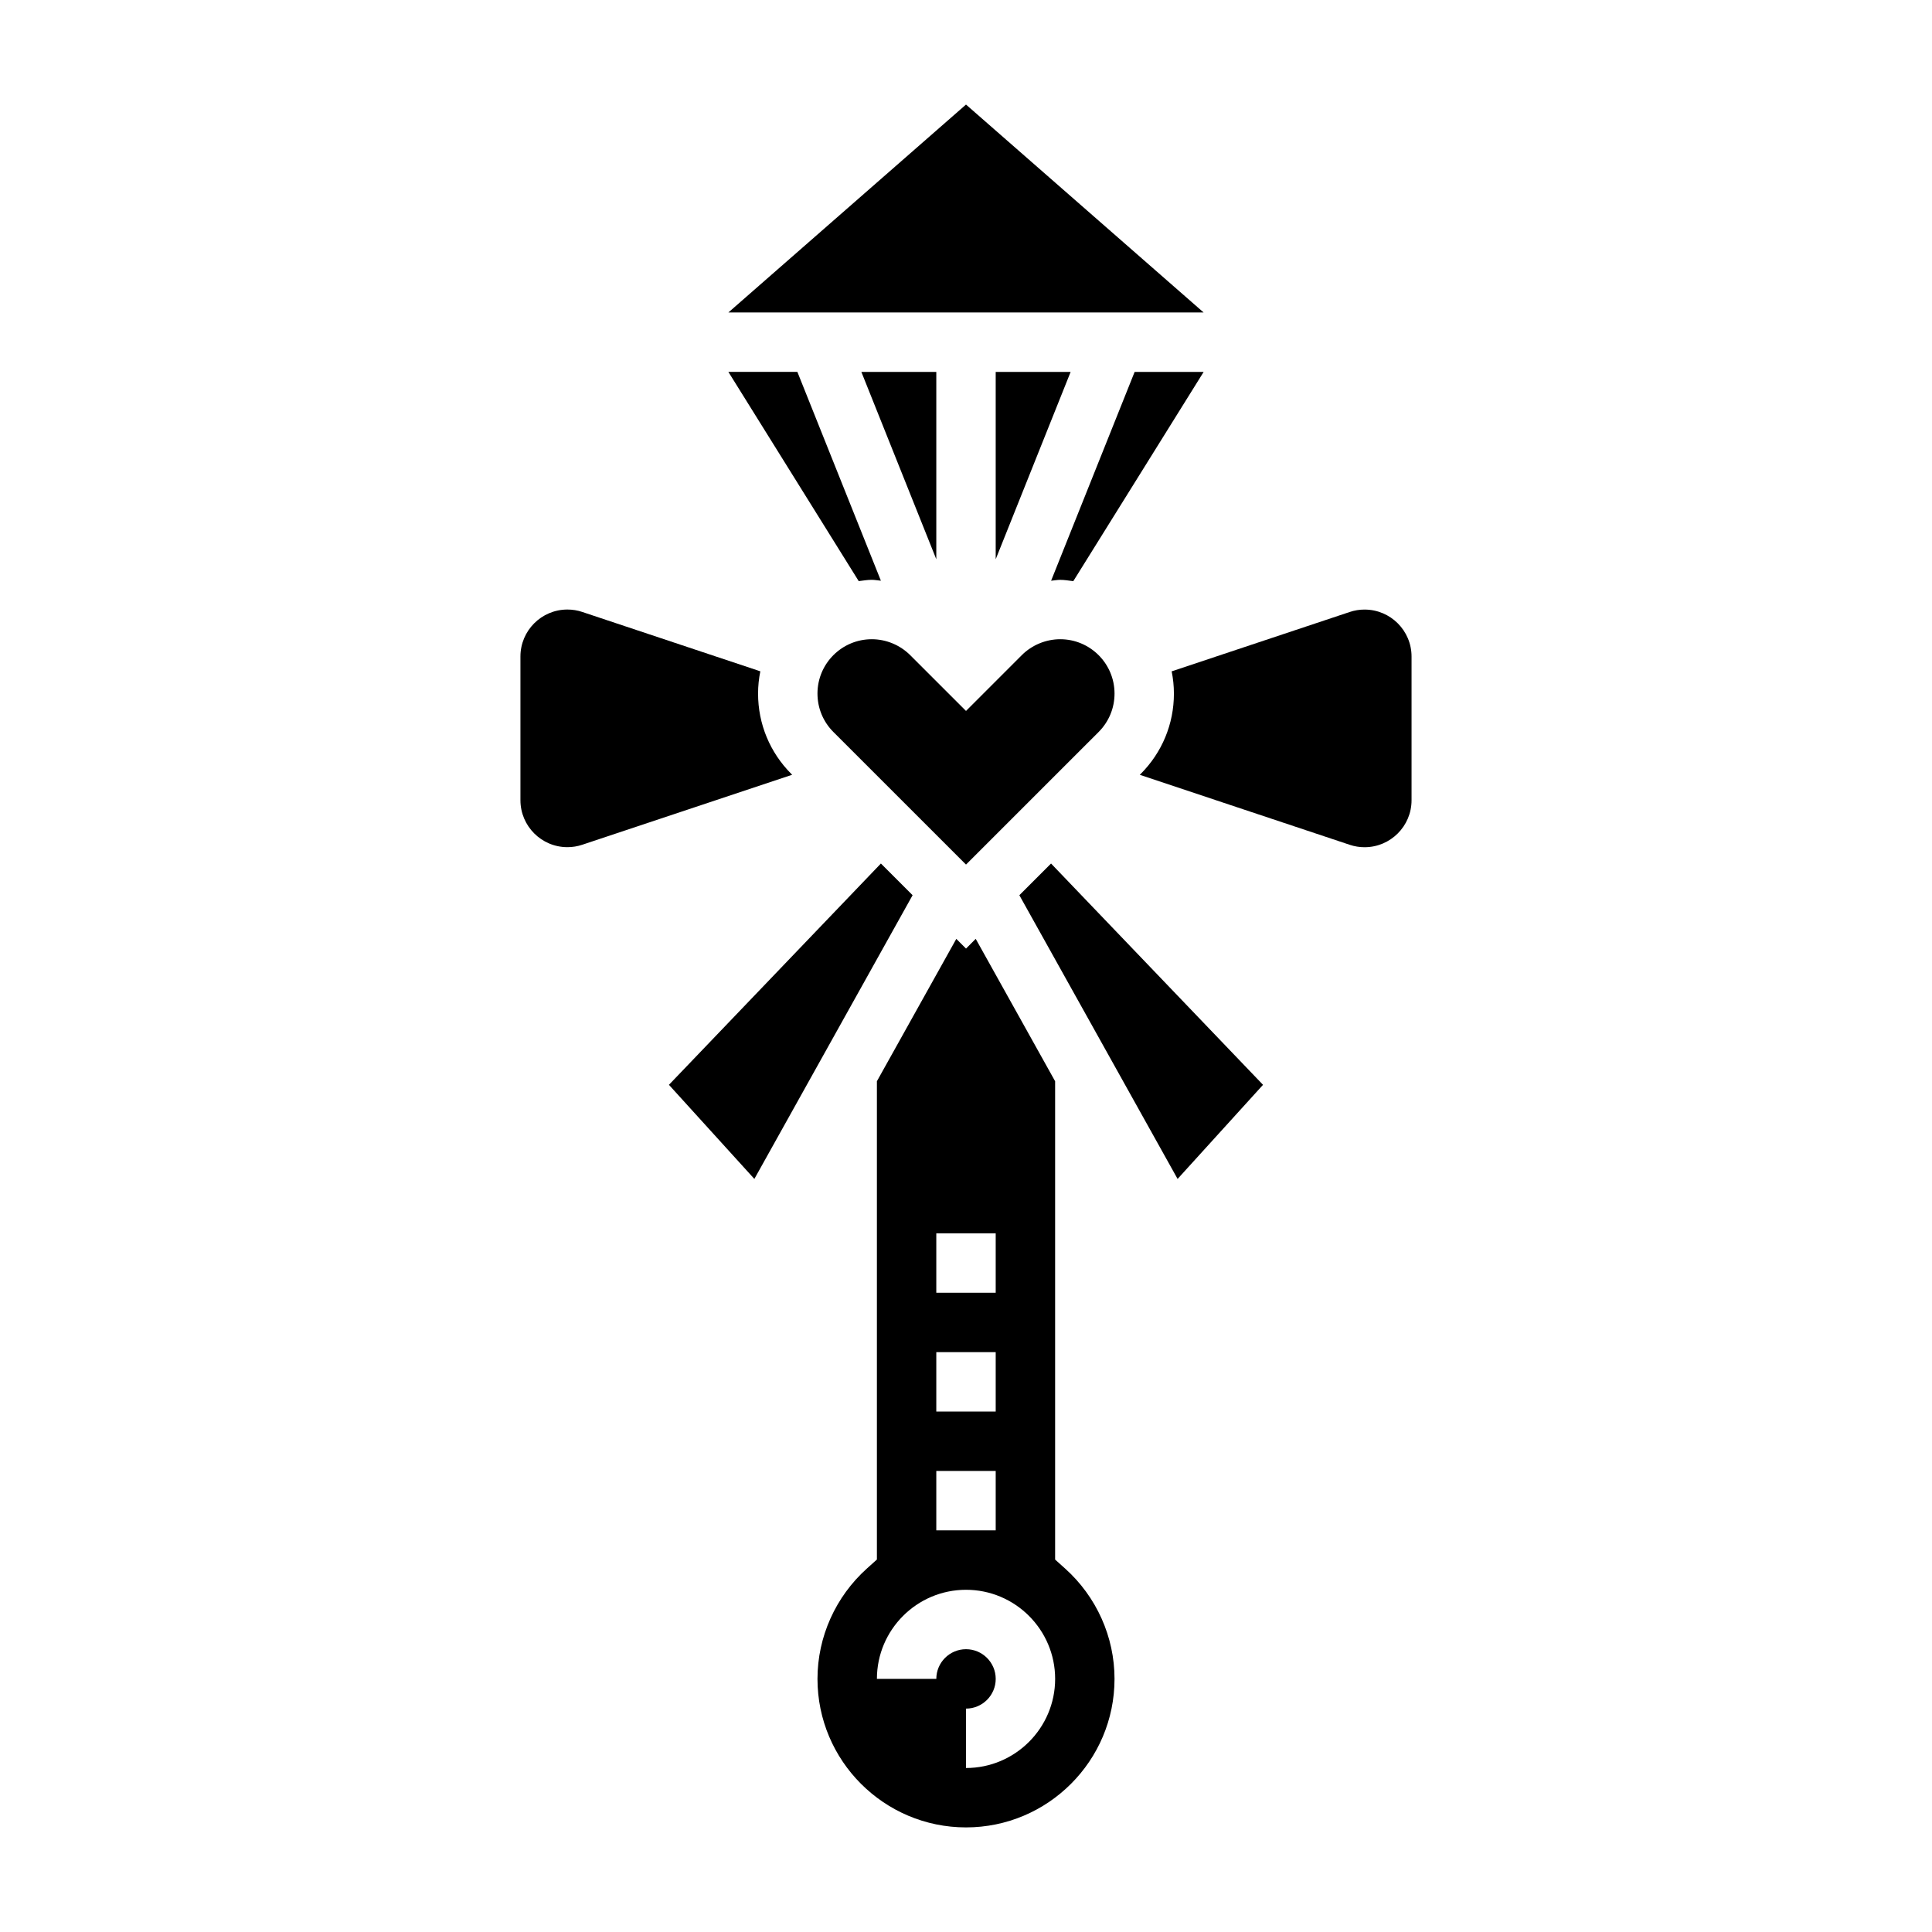
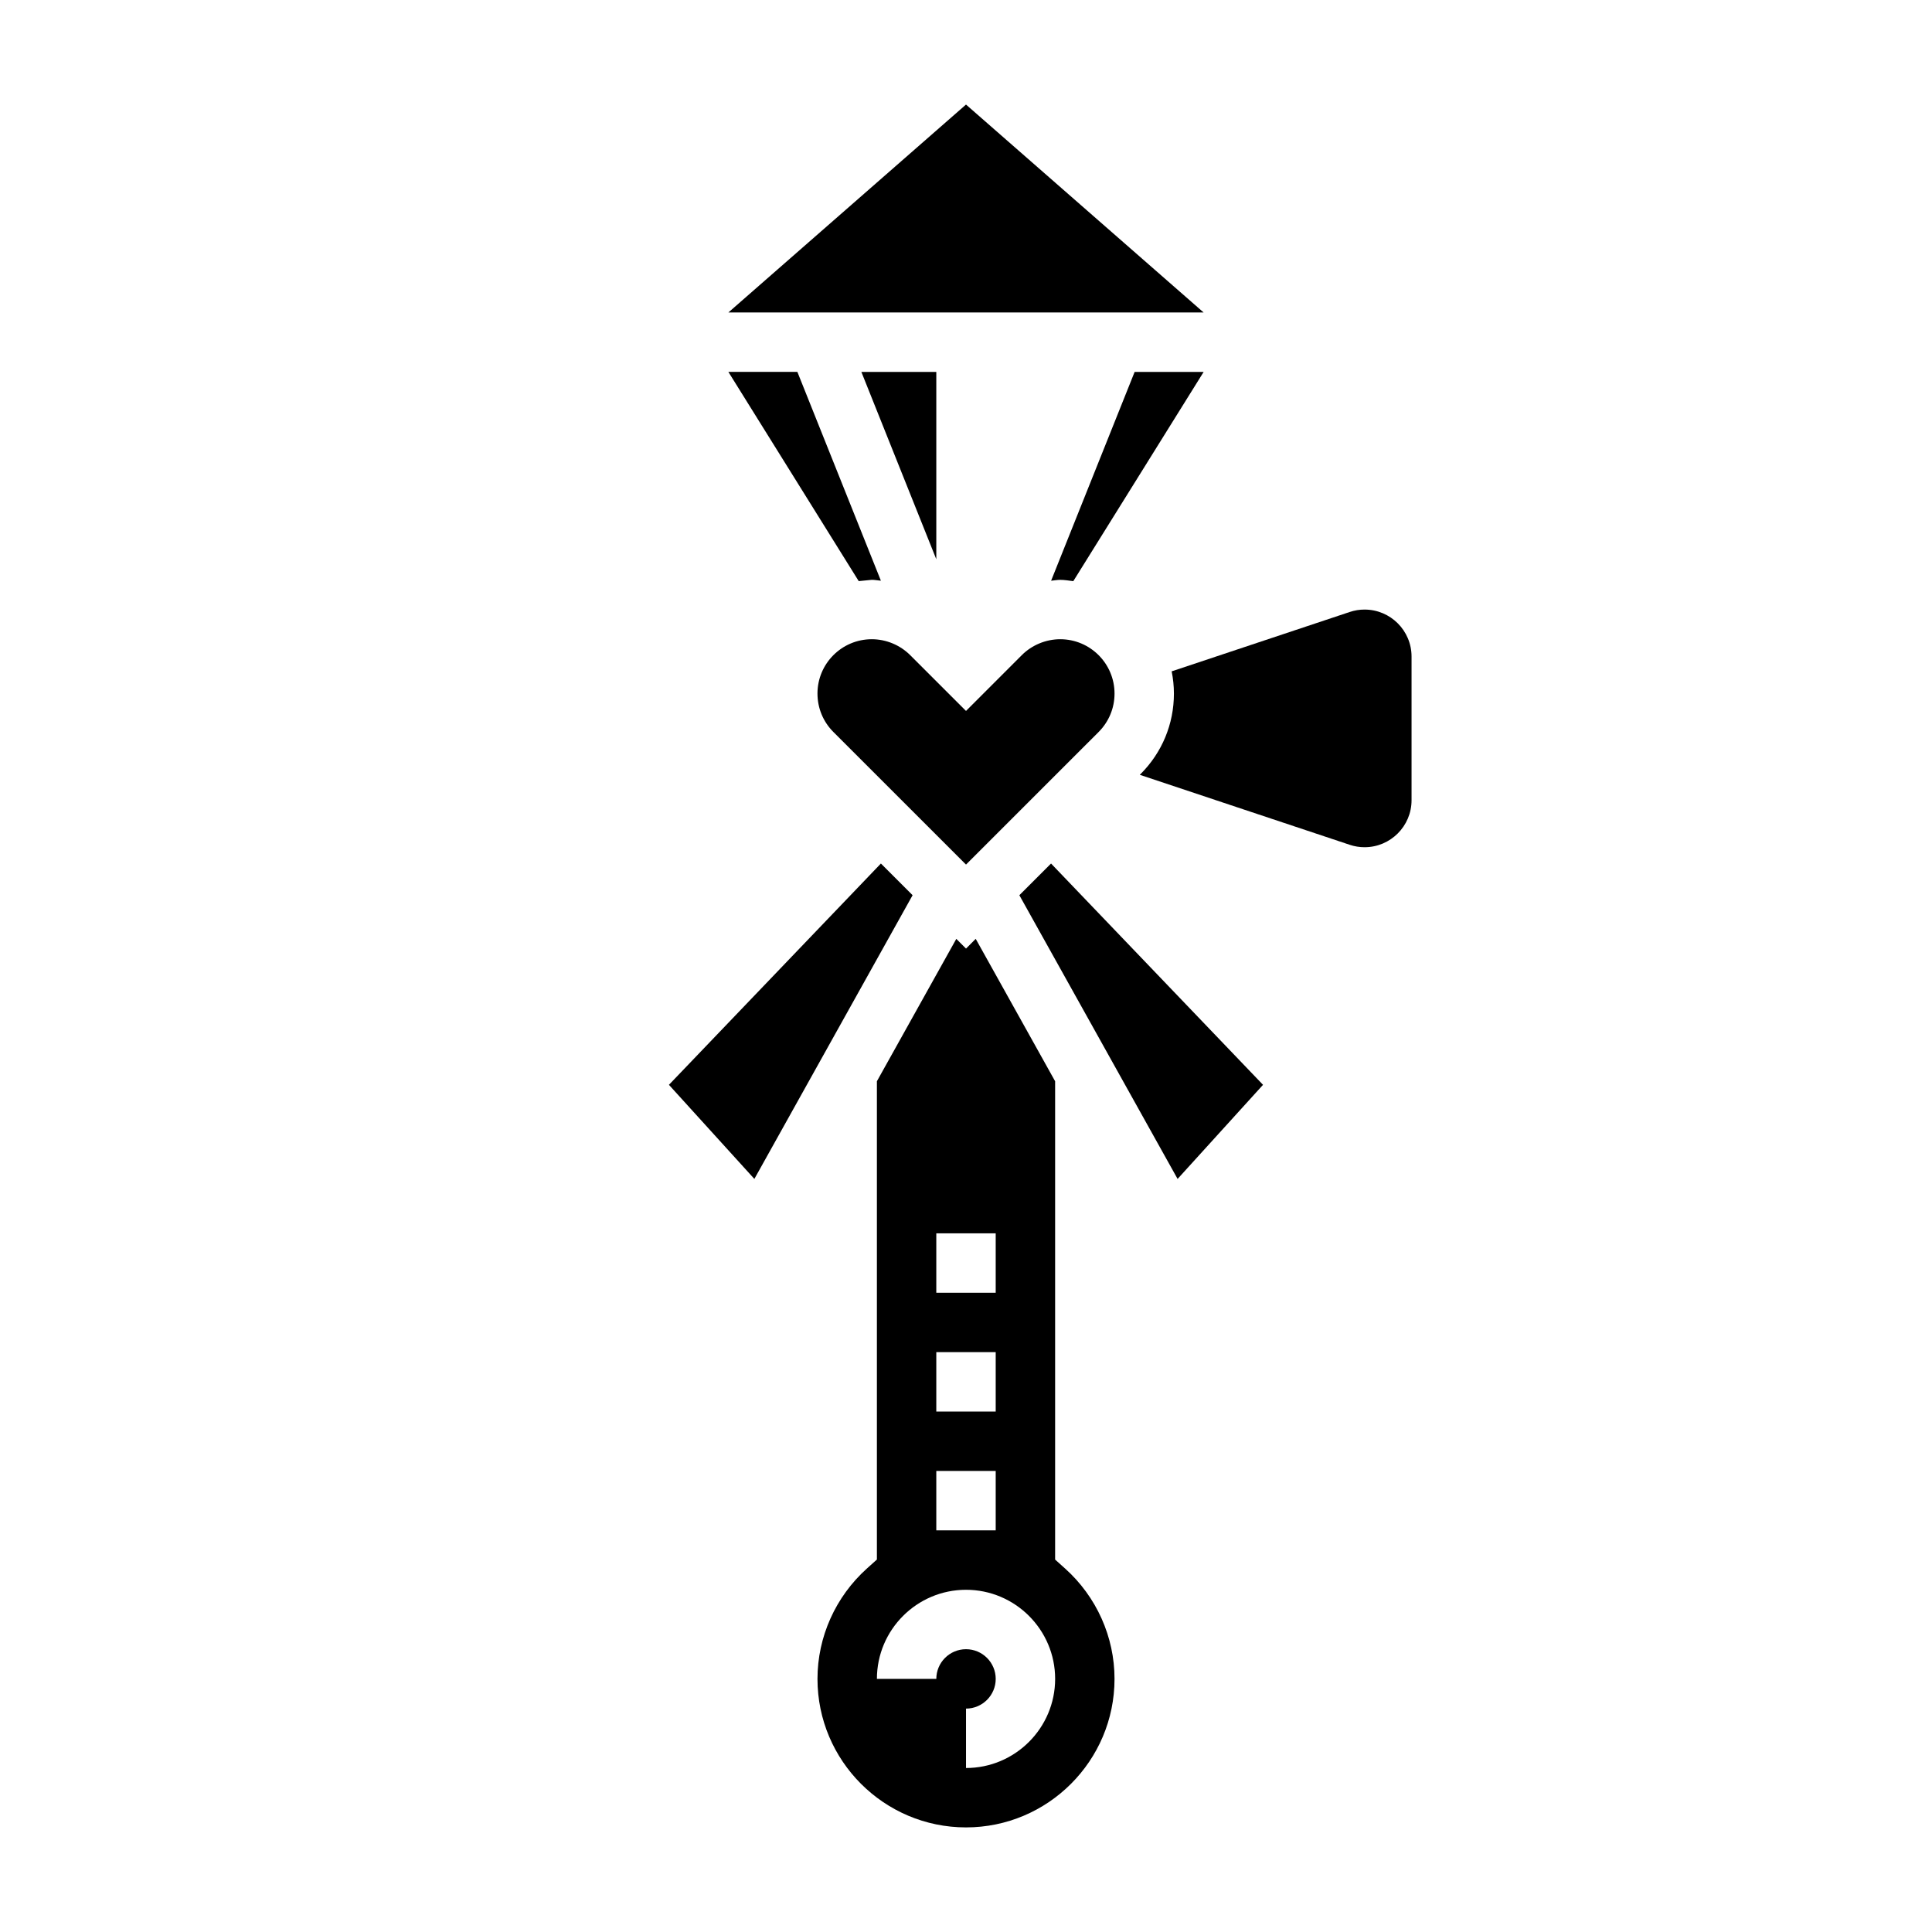
<svg xmlns="http://www.w3.org/2000/svg" fill="#000000" width="800px" height="800px" version="1.1" viewBox="144 144 512 512">
  <g>
-     <path d="m353.72 349.11c-5.691-5.699-8.824-13.266-8.824-21.309 0-2.023 0.211-3.992 0.598-5.894l-47.191-15.734c-1.27-0.43-2.598-0.641-3.938-0.641-6.863 0-12.445 5.582-12.445 12.445v38.086c0 6.863 5.582 12.445 12.445 12.445 1.34 0 2.668-0.211 3.953-0.645l55.617-18.539z" />
    <path d="m372.27 242.56 19.859 49.648v-49.648z" />
    <path d="m377.45 372.84-56.176 58.648 22.641 24.938 41.934-75.188z" />
-     <path d="m375.03 297.66c0.82 0 1.605 0.172 2.418 0.234l-22.137-55.34h-18.285l34.543 55.449c1.148-0.133 2.273-0.344 3.461-0.344z" />
+     <path d="m375.03 297.66c0.82 0 1.605 0.172 2.418 0.234l-22.137-55.34h-18.285l34.543 55.449z" />
    <path d="m444.69 242.56-22.137 55.34c0.812-0.062 1.59-0.234 2.418-0.234 1.188 0 2.312 0.211 3.465 0.348l34.543-55.453z" />
    <path d="m400 171.71-62.977 55.102h125.95z" />
    <path d="m414.14 381.24 41.934 75.188 22.641-24.938-56.176-58.648z" />
    <path d="m360.64 327.8c0 3.84 1.496 7.461 4.211 10.18l35.152 35.141 35.148-35.141c2.715-2.727 4.211-6.34 4.211-10.18 0-7.945-6.457-14.398-14.391-14.398-3.785 0-7.496 1.535-10.18 4.211l-14.789 14.793-14.793-14.785c-2.684-2.684-6.383-4.219-10.18-4.219-7.934 0-14.391 6.453-14.391 14.398z" />
    <path d="m505.63 305.54c-1.34 0-2.668 0.211-3.953 0.645l-47.176 15.727c0.387 1.906 0.598 3.875 0.598 5.898 0 8.047-3.133 15.609-8.824 21.309l-0.219 0.219 55.641 18.547c1.266 0.426 2.598 0.637 3.938 0.637 6.859-0.004 12.441-5.586 12.441-12.449v-38.086c0-6.863-5.582-12.445-12.445-12.445z" />
-     <path d="m407.87 242.56v49.648l19.859-49.648z" />
    <path d="m426.23 559.65-2.613-2.348v-126.76l-21.043-37.738-2.57 2.582-2.574-2.574-21.043 37.73v126.75l-2.613 2.348c-8.352 7.492-13.133 18.16-13.133 29.281 0 21.703 17.656 39.359 39.359 39.359s39.359-17.656 39.359-39.359c0.004-11.121-4.773-21.789-13.129-29.273zm-34.102-88.805h15.742v15.742h-15.742zm0 31.488h15.742v15.742h-15.742zm0 31.488h15.742v15.742h-15.742zm7.875 78.719v-15.742c4.344 0 7.871-3.535 7.871-7.871 0-4.336-3.527-7.871-7.871-7.871s-7.871 3.535-7.871 7.871h-15.742c0-13.02 10.598-23.617 23.617-23.617 13.02 0 23.617 10.598 23.617 23.617-0.008 13.02-10.602 23.613-23.621 23.613z" />
  </g>
</svg>